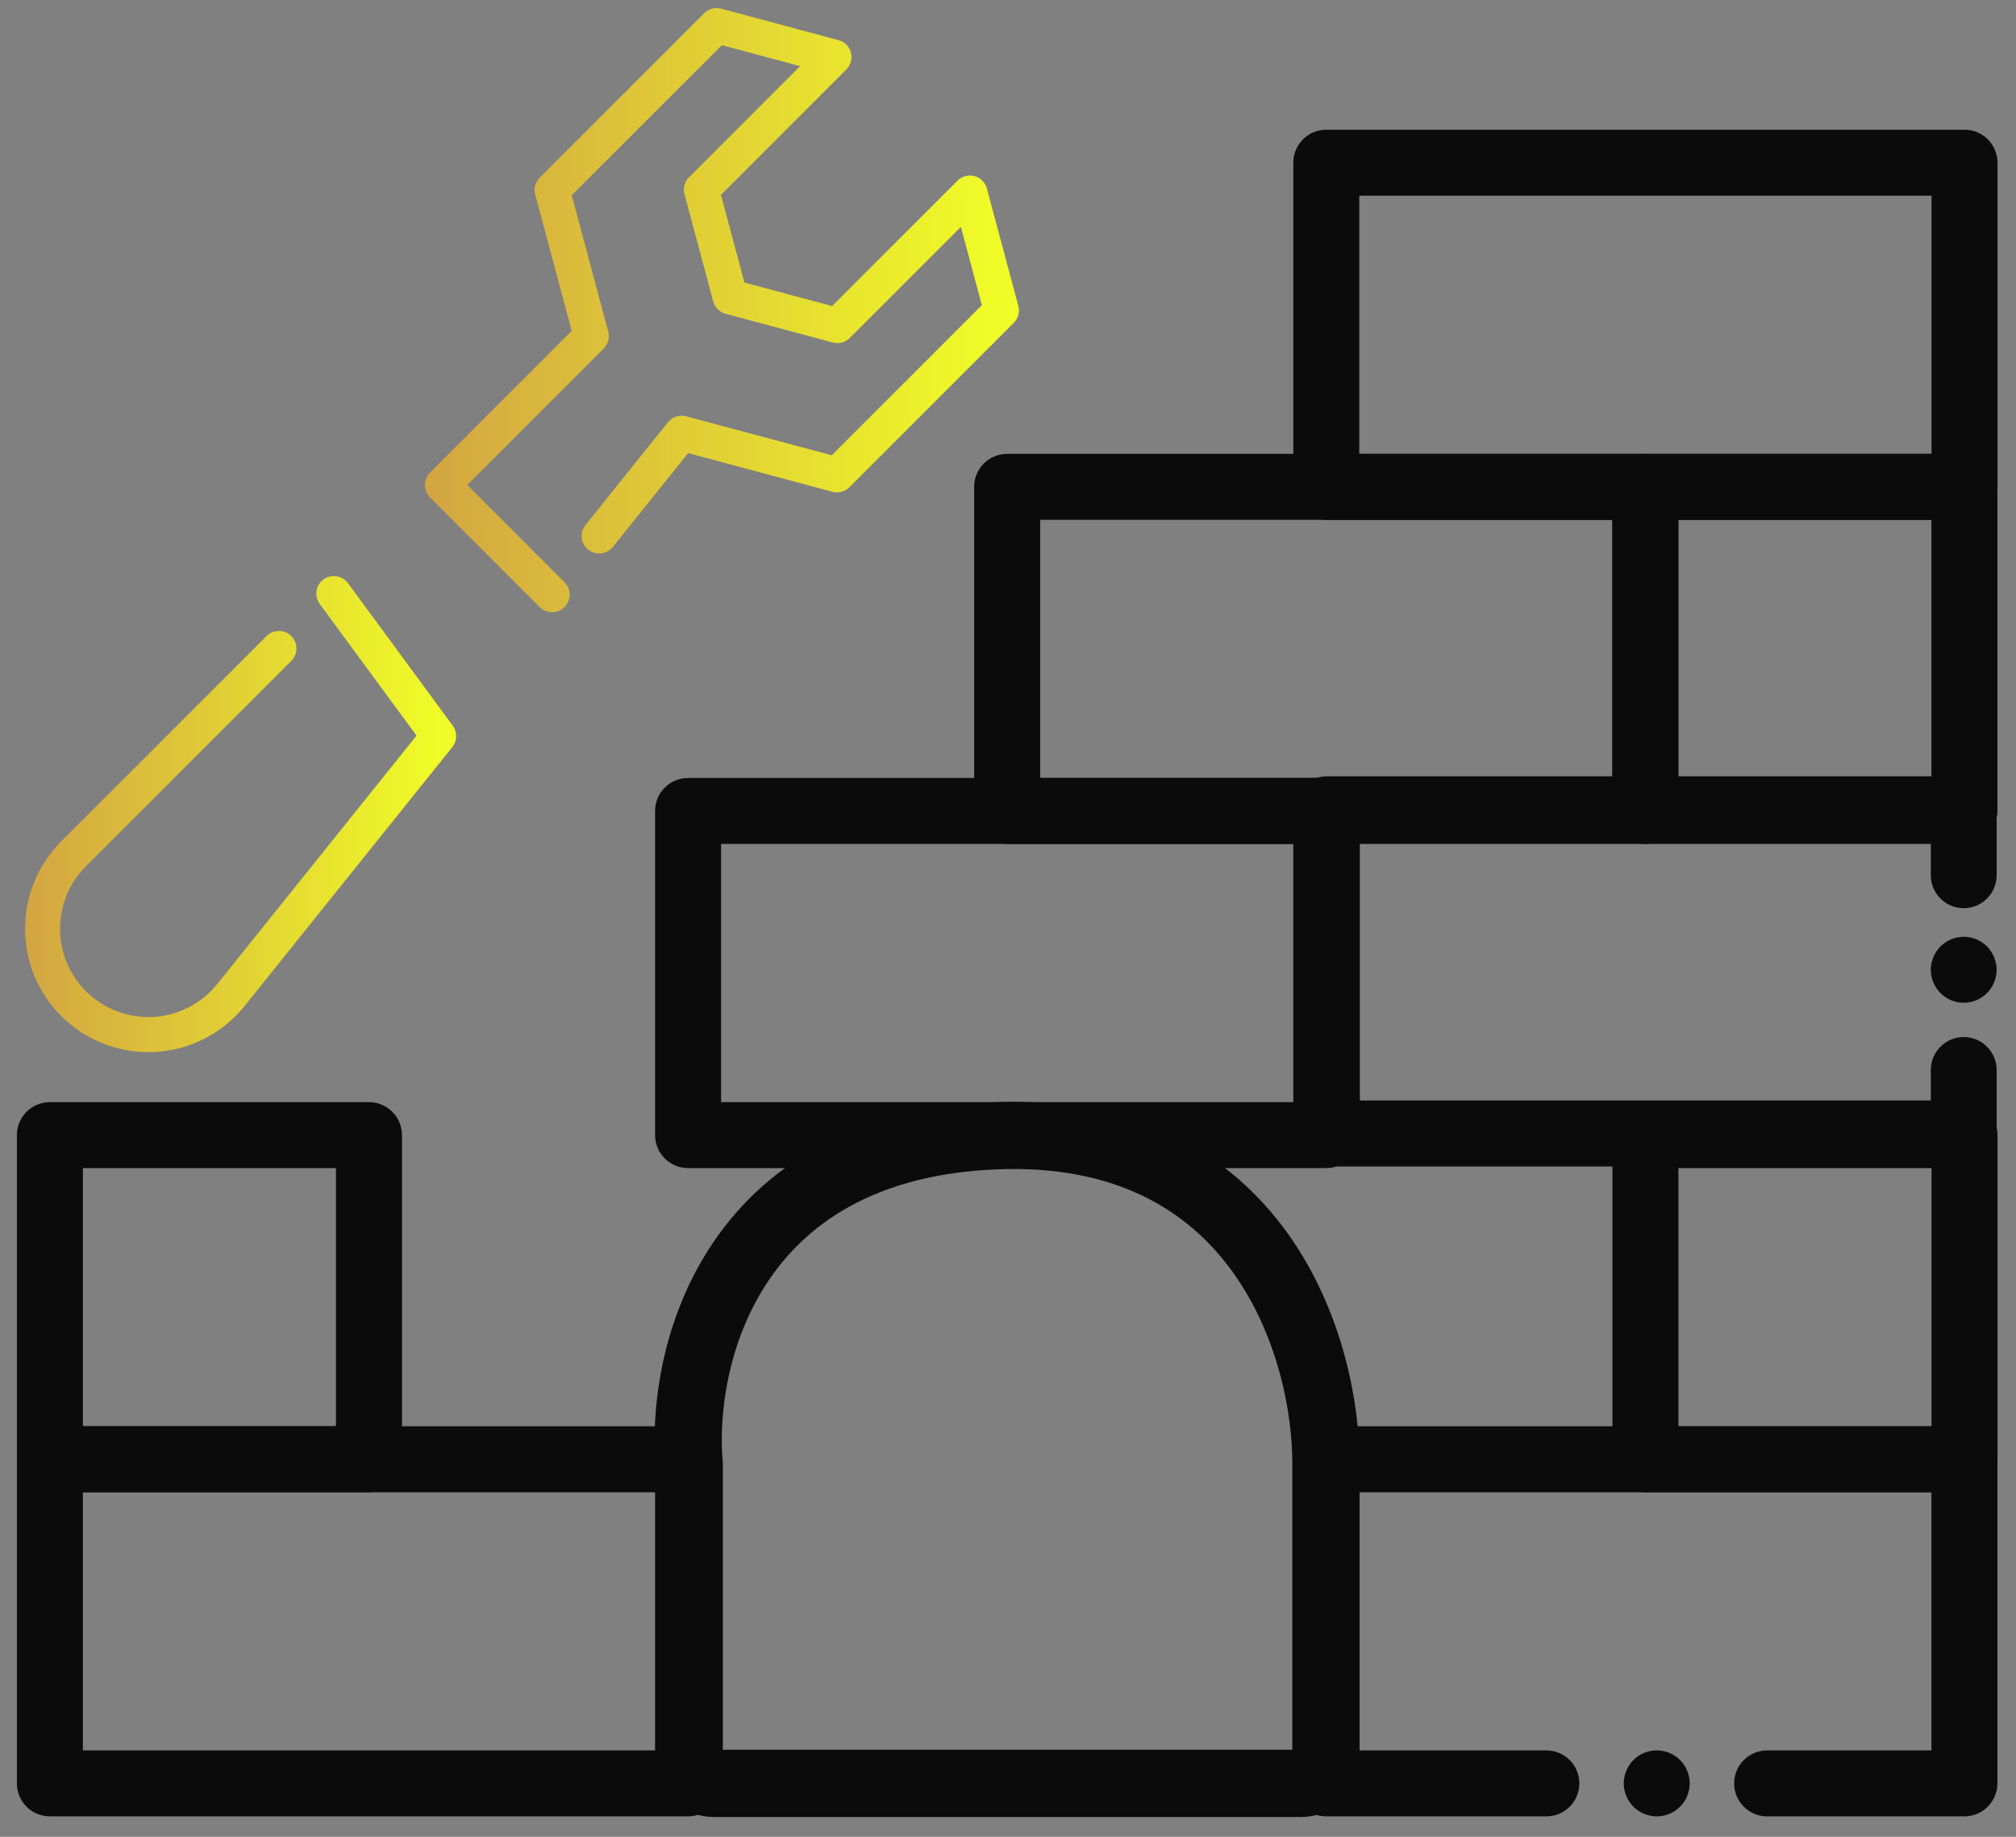
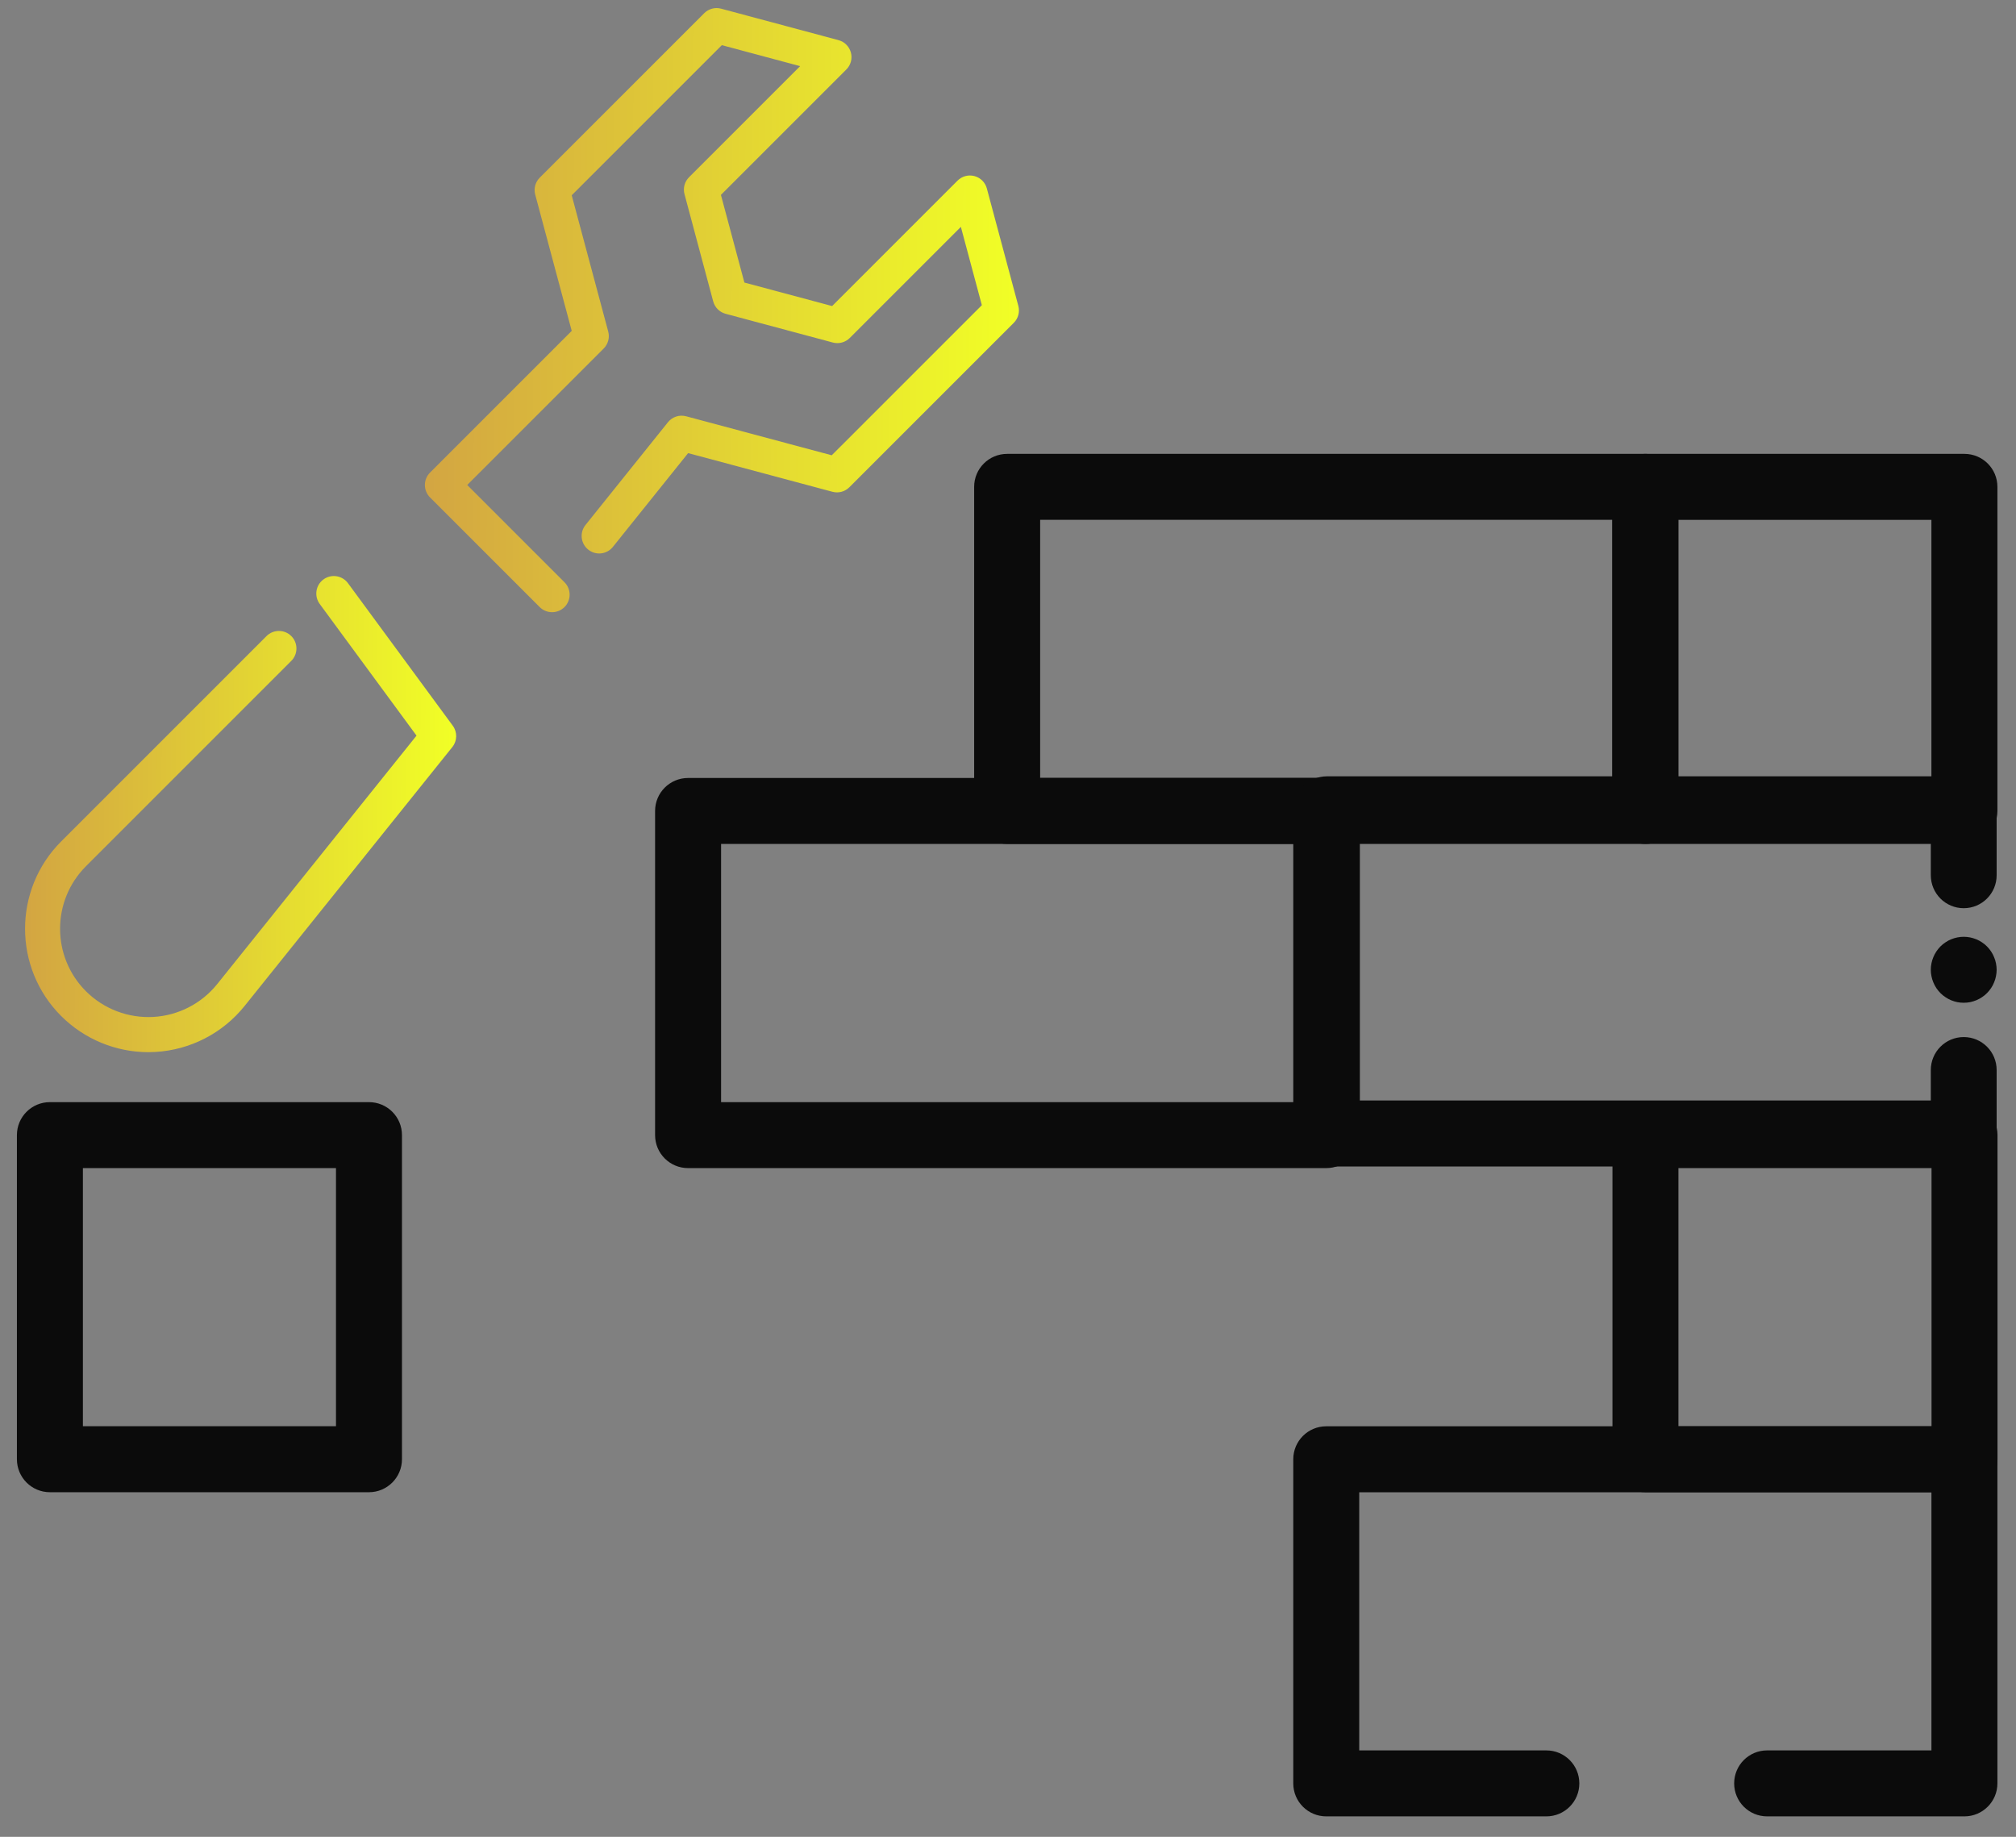
<svg xmlns="http://www.w3.org/2000/svg" width="90" height="82" viewBox="0 0 90 82" fill="none">
  <rect x="0" y="0" width="90" height="82" fill="#808080" stroke="none" />
  <path d="M87.697 37.676H73.453C72.639 37.676 71.981 37.018 71.981 36.203V21.734C71.981 20.92 72.639 20.262 73.453 20.262H87.697C88.511 20.262 89.17 20.92 89.17 21.734V36.203C89.17 37.018 88.511 37.676 87.697 37.676ZM74.926 34.731H86.224V23.207H74.926V34.731Z" fill="#0B0B0B" />
  <path d="M16.472 66.616H2.228C1.414 66.616 0.755 65.957 0.755 65.143V50.674C0.755 49.86 1.414 49.202 2.228 49.202H16.472C17.286 49.202 17.945 49.86 17.945 50.674V65.143C17.945 65.955 17.286 66.616 16.472 66.616ZM3.701 63.67H14.999V52.147H3.701V63.67Z" fill="#0B0B0B" />
  <path d="M87.701 66.616H73.458C72.643 66.616 71.985 65.958 71.985 65.143V50.674C71.985 49.86 72.643 49.202 73.458 49.202H87.701C88.516 49.202 89.174 49.86 89.174 50.674V65.143C89.174 65.956 88.516 66.616 87.701 66.616ZM74.93 63.671H86.229V52.147H74.93V63.671Z" fill="#0B0B0B" />
-   <path d="M73.961 81.087C73.866 81.087 73.77 81.077 73.675 81.058C73.58 81.039 73.488 81.011 73.399 80.974C73.309 80.938 73.225 80.892 73.145 80.839C73.063 80.784 72.989 80.723 72.92 80.656C72.852 80.587 72.791 80.513 72.737 80.431C72.684 80.351 72.638 80.267 72.602 80.176C72.564 80.088 72.537 79.995 72.518 79.901C72.499 79.806 72.488 79.709 72.488 79.615C72.488 79.518 72.499 79.421 72.518 79.326C72.537 79.231 72.564 79.139 72.602 79.051C72.638 78.962 72.684 78.876 72.737 78.796C72.791 78.716 72.852 78.64 72.92 78.573C72.989 78.504 73.063 78.442 73.145 78.388C73.225 78.335 73.309 78.291 73.399 78.253C73.488 78.217 73.58 78.188 73.675 78.169C73.864 78.131 74.06 78.131 74.249 78.169C74.344 78.188 74.437 78.217 74.525 78.253C74.613 78.291 74.7 78.335 74.779 78.388C74.859 78.442 74.935 78.504 75.002 78.573C75.072 78.64 75.133 78.716 75.186 78.796C75.24 78.876 75.284 78.962 75.322 79.051C75.358 79.139 75.385 79.231 75.404 79.326C75.425 79.421 75.434 79.518 75.434 79.615C75.434 79.709 75.425 79.806 75.404 79.901C75.385 79.995 75.358 80.088 75.322 80.176C75.284 80.267 75.24 80.351 75.186 80.431C75.133 80.513 75.072 80.587 75.002 80.656C74.935 80.723 74.859 80.784 74.779 80.839C74.7 80.892 74.613 80.938 74.525 80.974C74.437 81.011 74.344 81.039 74.249 81.058C74.155 81.077 74.058 81.087 73.961 81.087Z" fill="#0B0B0B" />
  <path d="M87.697 81.087H78.89C78.076 81.087 77.418 80.429 77.418 79.615C77.418 78.8 78.076 78.142 78.89 78.142H86.225V66.618H60.68V78.142H69.033C69.847 78.142 70.506 78.8 70.506 79.615C70.506 80.429 69.847 81.087 69.033 81.087H59.208C58.393 81.087 57.735 80.429 57.735 79.615V65.146C57.735 64.331 58.393 63.673 59.208 63.673H87.697C88.512 63.673 89.17 64.331 89.17 65.146V79.615C89.17 80.427 88.51 81.087 87.697 81.087Z" fill="#0B0B0B" />
-   <path d="M30.718 81.087H2.228C1.414 81.087 0.755 80.429 0.755 79.615V65.146C0.755 64.331 1.414 63.673 2.228 63.673H30.718C31.532 63.673 32.191 64.331 32.191 65.146V79.615C32.191 80.427 31.532 81.087 30.718 81.087ZM3.701 78.142H29.245V66.618H3.701V78.142Z" fill="#0B0B0B" />
  <path d="M73.452 37.676H44.962C44.148 37.676 43.489 37.018 43.489 36.203V21.734C43.489 20.92 44.148 20.262 44.962 20.262H73.452C74.266 20.262 74.925 20.92 74.925 21.734V36.203C74.925 37.018 74.266 37.676 73.452 37.676C72.638 37.676 71.979 37.018 71.979 36.203V23.205H46.435V34.728H73.452C74.266 34.728 74.925 35.387 74.925 36.201C74.925 37.016 74.266 37.676 73.452 37.676Z" fill="#0B0B0B" />
-   <path d="M87.701 23.207H59.21C58.395 23.207 57.737 22.549 57.737 21.734V7.263C57.737 6.449 58.395 5.791 59.21 5.791H87.701C88.516 5.791 89.174 6.449 89.174 7.263V21.732C89.174 22.547 88.514 23.207 87.701 23.207ZM60.682 20.262H86.229V8.736H60.682V20.262Z" fill="#0B0B0B" />
  <path d="M59.208 52.147H30.718C29.904 52.147 29.245 51.489 29.245 50.674V36.203C29.245 35.389 29.904 34.731 30.718 34.731H59.208C60.022 34.731 60.681 35.389 60.681 36.203V50.674C60.681 51.487 60.02 52.147 59.208 52.147ZM32.191 49.202H57.735V37.676H32.191V49.202Z" fill="#0B0B0B" />
-   <path d="M58.104 79.614H31.857C31.256 79.614 30.769 79.127 30.769 78.526V65.383C30.356 60.7 32.504 51.206 44.405 50.705C56.306 50.204 59.222 60.282 59.193 65.383V78.526C59.193 79.127 58.705 79.614 58.104 79.614Z" stroke="#0B0B0B" stroke-width="3" />
  <path d="M59.238 52.074H87.666C88.479 52.074 89.136 51.416 89.136 50.601V47.769C89.136 46.955 88.479 46.297 87.666 46.297C86.854 46.297 86.197 46.955 86.197 47.769V49.129H60.708V37.603H86.197V39.072C86.197 39.886 86.854 40.544 87.666 40.544C88.479 40.544 89.136 39.886 89.136 39.072V36.13C89.136 35.316 88.479 34.657 87.666 34.657H59.238C58.426 34.657 57.769 35.316 57.769 36.13V50.601C57.769 51.413 58.426 52.074 59.238 52.074Z" fill="#0B0B0B" />
  <path d="M87.666 44.765C87.763 44.765 87.859 44.757 87.954 44.738C88.046 44.719 88.138 44.689 88.229 44.653C88.317 44.616 88.403 44.571 88.481 44.517C88.563 44.464 88.638 44.403 88.705 44.334C88.772 44.266 88.833 44.191 88.888 44.111C88.941 44.031 88.987 43.944 89.022 43.856C89.06 43.768 89.088 43.675 89.106 43.58C89.125 43.486 89.136 43.389 89.136 43.292C89.136 43.197 89.125 43.101 89.106 43.004C89.088 42.911 89.06 42.819 89.022 42.73C88.987 42.64 88.941 42.556 88.888 42.476C88.833 42.394 88.772 42.318 88.705 42.251C88.638 42.183 88.563 42.122 88.481 42.068C88.403 42.015 88.317 41.969 88.229 41.933C88.138 41.897 88.046 41.868 87.954 41.849C87.763 41.811 87.57 41.811 87.379 41.849C87.286 41.868 87.192 41.897 87.103 41.933C87.015 41.969 86.929 42.015 86.852 42.068C86.77 42.122 86.694 42.183 86.627 42.251C86.56 42.318 86.499 42.394 86.444 42.476C86.392 42.556 86.346 42.64 86.31 42.73C86.272 42.819 86.245 42.911 86.226 43.004C86.205 43.101 86.197 43.197 86.197 43.292C86.197 43.389 86.205 43.486 86.226 43.58C86.245 43.675 86.272 43.768 86.31 43.856C86.346 43.944 86.392 44.031 86.444 44.111C86.499 44.191 86.56 44.266 86.627 44.334C86.694 44.403 86.77 44.464 86.852 44.517C86.929 44.571 87.015 44.616 87.103 44.653C87.192 44.689 87.286 44.719 87.379 44.738C87.473 44.757 87.57 44.765 87.666 44.765Z" fill="#0B0B0B" />
  <path d="M6.625 46.971C5.169 46.971 3.764 46.392 2.728 45.355C0.582 43.209 0.582 39.715 2.728 37.566L11.898 28.396C12.203 28.091 12.7 28.091 13.005 28.396C13.31 28.702 13.31 29.198 13.005 29.503L3.835 38.673C2.298 40.211 2.298 42.712 3.835 44.249C4.627 45.041 5.721 45.459 6.84 45.399C7.957 45.338 9 44.802 9.699 43.929L18.595 32.84L14.273 26.962C14.017 26.614 14.091 26.124 14.439 25.868C14.788 25.612 15.277 25.687 15.534 26.034L20.213 32.397C20.423 32.683 20.415 33.074 20.193 33.351L10.92 44.908C9.942 46.128 8.486 46.877 6.925 46.962C6.824 46.968 6.725 46.971 6.625 46.971Z" fill="url(#paint0_linear_23_645)" />
  <path d="M24.647 27.33C24.447 27.33 24.247 27.254 24.093 27.101L19.197 22.205C18.892 21.899 18.892 21.403 19.197 21.098L25.523 14.771L23.893 8.686C23.821 8.416 23.898 8.128 24.096 7.931L31.437 0.59C31.634 0.392 31.923 0.315 32.192 0.387L37.433 1.792C37.703 1.865 37.913 2.075 37.986 2.346C38.059 2.616 37.982 2.904 37.784 3.101L32.184 8.701L33.232 12.614L37.148 13.663L42.747 8.064C42.945 7.866 43.233 7.789 43.503 7.861C43.773 7.934 43.984 8.144 44.056 8.415L45.461 13.655C45.534 13.926 45.457 14.213 45.259 14.411L37.918 21.752C37.72 21.95 37.432 22.027 37.162 21.954L30.72 20.228L27.36 24.416C27.089 24.753 26.597 24.807 26.26 24.536C25.922 24.266 25.869 23.773 26.139 23.436L29.819 18.85C30.014 18.607 30.332 18.503 30.632 18.584L37.131 20.325L43.833 13.624L42.896 10.128L37.936 15.088C37.738 15.286 37.451 15.363 37.18 15.291L32.392 14.008C32.122 13.936 31.912 13.725 31.839 13.455L30.558 8.668C30.485 8.398 30.562 8.111 30.76 7.913L35.72 2.953L32.225 2.016L25.523 8.718L27.153 14.802C27.226 15.073 27.148 15.36 26.951 15.558L20.858 21.651L25.201 25.994C25.506 26.299 25.506 26.796 25.201 27.101C25.048 27.253 24.847 27.33 24.647 27.33Z" fill="url(#paint1_linear_23_645)" />
  <defs>
    <linearGradient id="paint0_linear_23_645" x1="20.365" y1="36.343" x2="1.114" y2="36.28" gradientUnits="userSpaceOnUse">
      <stop stop-color="#F1FF26" />
      <stop offset="1" stop-color="#D3A542" />
    </linearGradient>
    <linearGradient id="paint1_linear_23_645" x1="45.488" y1="13.845" x2="18.962" y2="13.751" gradientUnits="userSpaceOnUse">
      <stop stop-color="#F1FF26" />
      <stop offset="1" stop-color="#D3A542" />
    </linearGradient>
  </defs>
</svg>